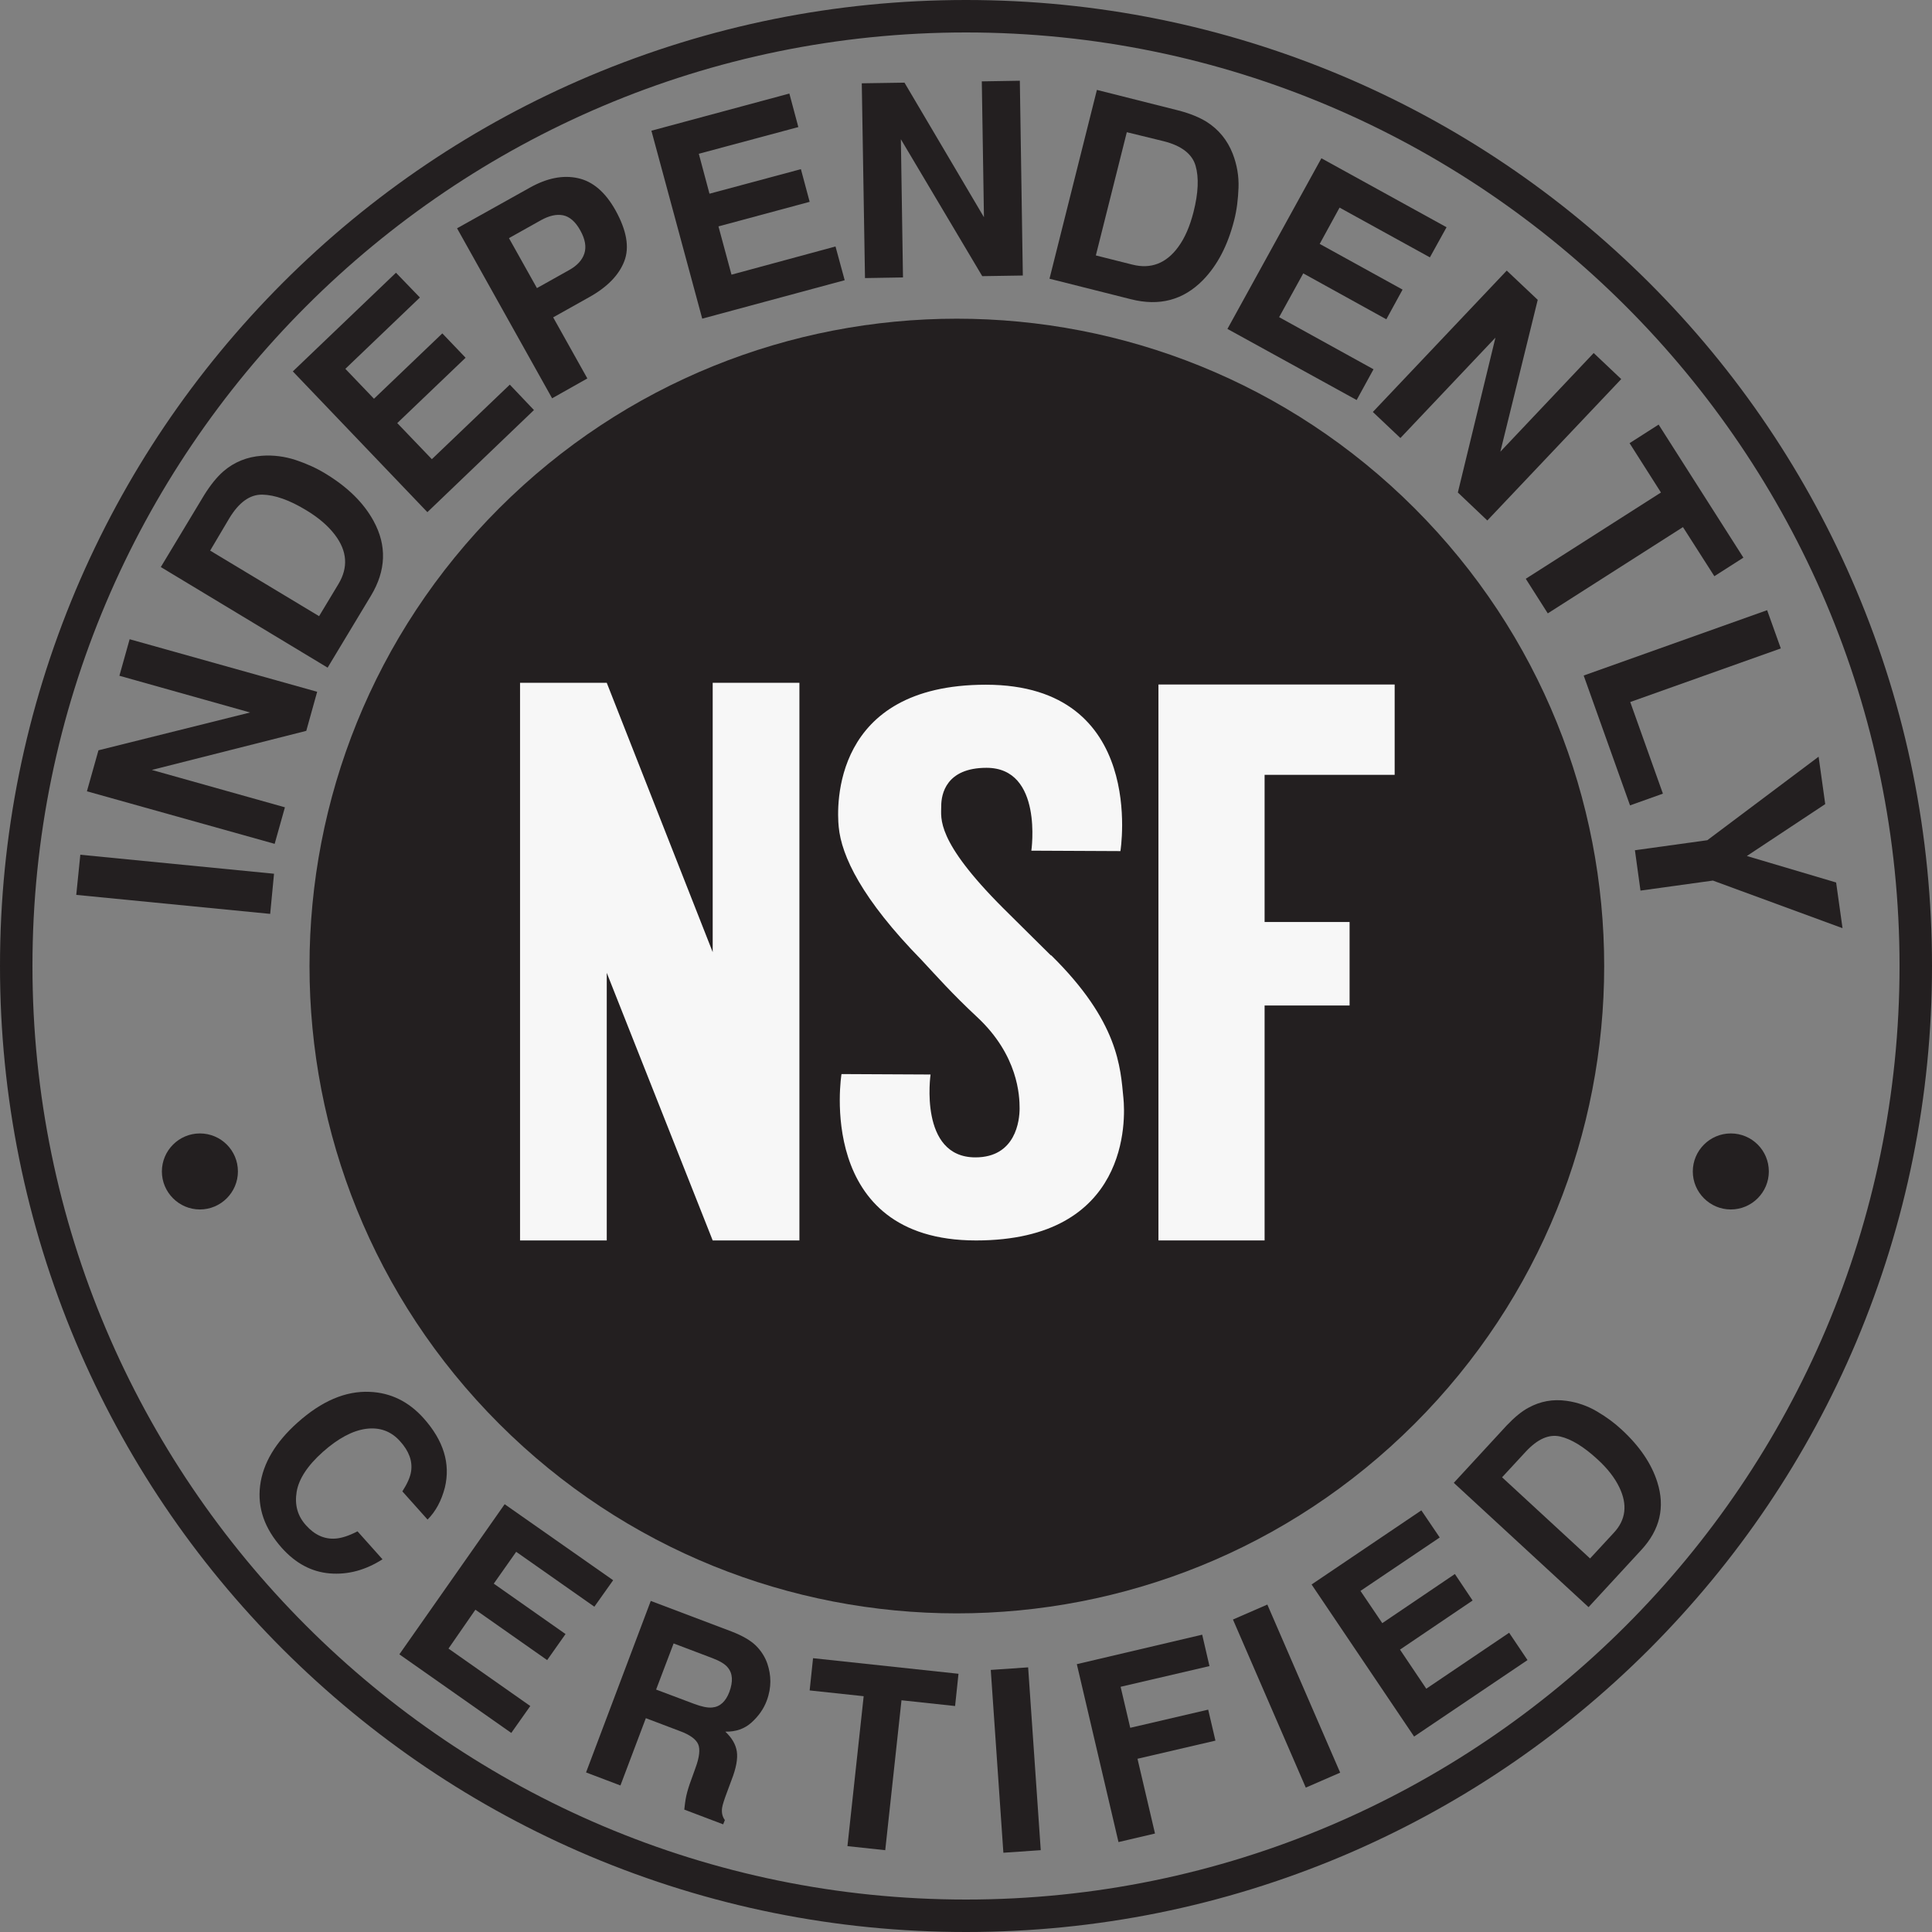
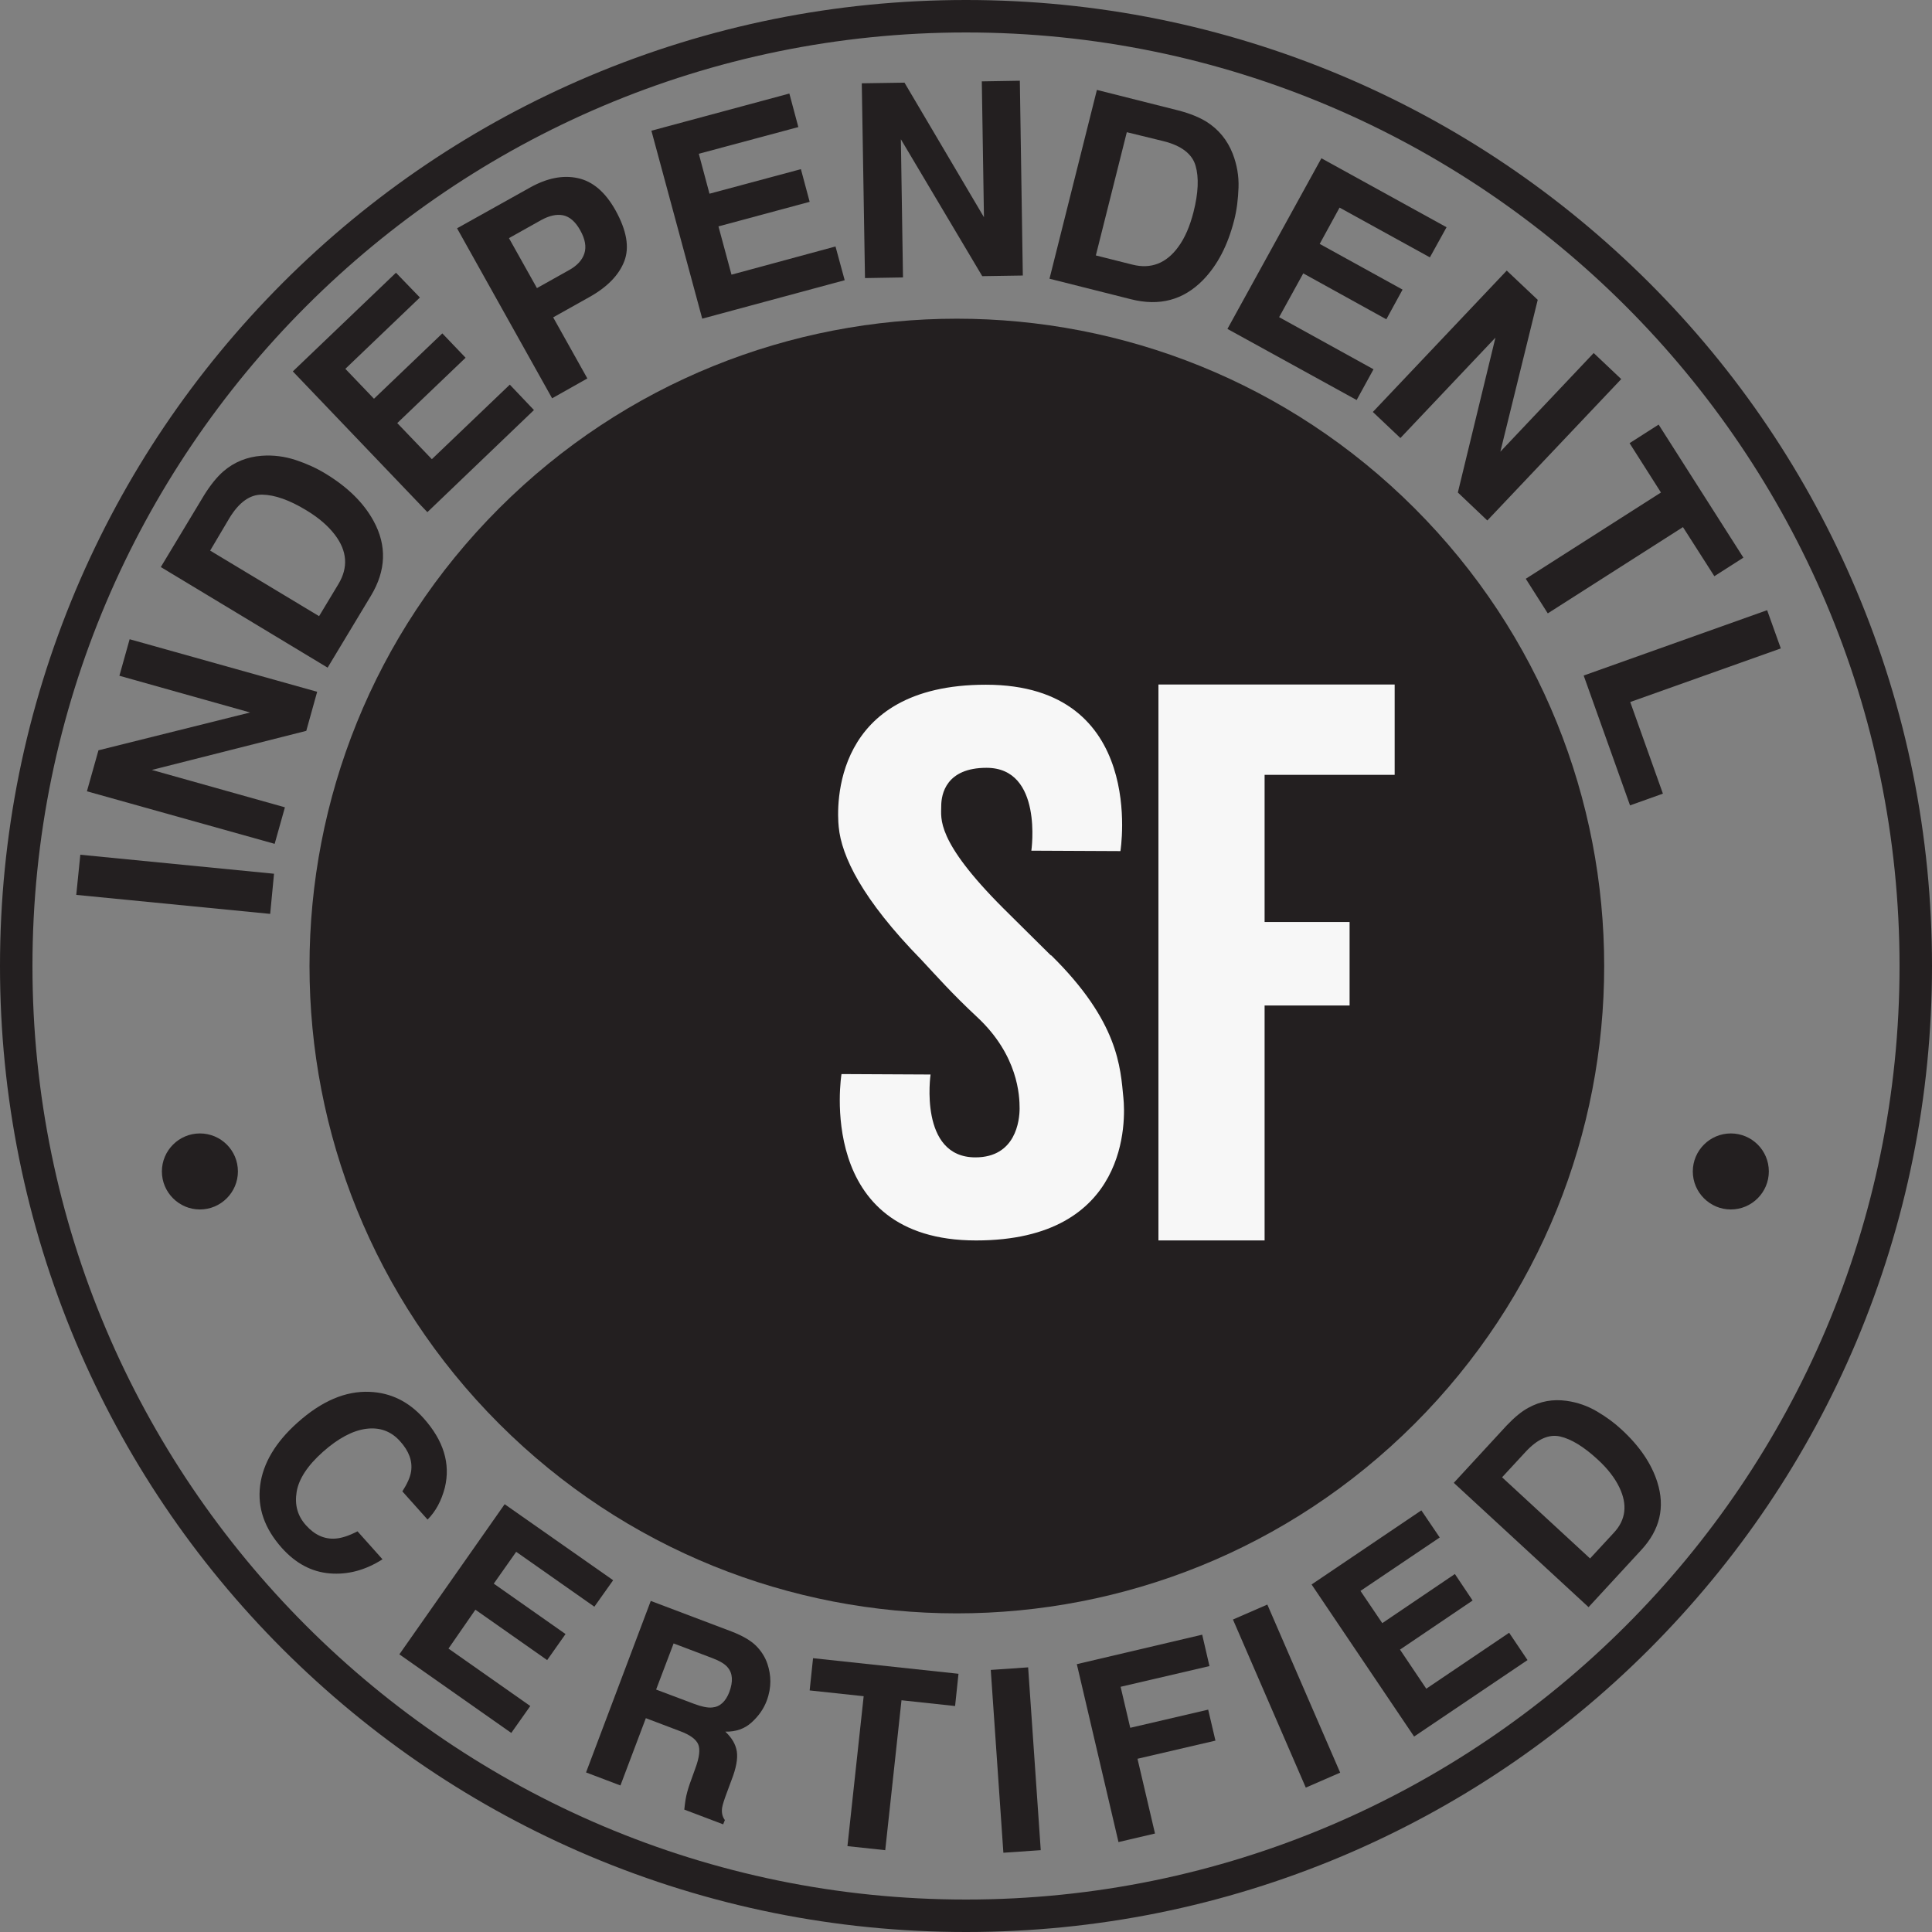
<svg xmlns="http://www.w3.org/2000/svg" width="110" height="110" viewBox="0 0 110 110" fill="none">
  <rect x="0" y="0" width="110" height="110" fill="#808080" stroke="none" />
  <path d="M55 110C47.57 110 40.371 108.541 33.586 105.683C27.032 102.911 21.159 98.947 16.1 93.9C11.053 88.854 7.089 82.968 4.317 76.414C1.459 69.629 0 62.418 0 55C0 47.57 1.459 40.371 4.317 33.586C7.089 27.032 11.053 21.159 16.1 16.1C21.146 11.053 27.032 7.089 33.586 4.317C40.371 1.459 47.57 0 55 0C62.43 0 69.629 1.459 76.414 4.317C82.968 7.089 88.841 11.053 93.9 16.1C98.947 21.146 102.911 27.032 105.683 33.586C108.553 40.371 110 47.57 110 55C110 62.43 108.541 69.629 105.683 76.414C102.911 82.968 98.947 88.841 93.9 93.9C88.854 98.947 82.968 102.911 76.414 105.683C69.629 108.541 62.418 110 55 110ZM55 1.848C25.694 1.848 1.848 25.694 1.848 55C1.848 84.306 25.694 108.152 55 108.152C84.306 108.152 108.152 84.306 108.152 55C108.152 25.694 84.306 1.848 55 1.848Z" fill="#231F20" />
  <path d="M80.541 81.064C94.934 66.67 94.934 43.334 80.541 28.94C66.147 14.547 42.811 14.547 28.417 28.94C14.024 43.334 14.024 66.67 28.417 81.064C42.811 95.457 66.147 95.457 80.541 81.064Z" fill="#231F20" />
  <path d="M15.602 49.747L15.383 52.033L4.342 50.951L4.573 48.665L15.602 49.747Z" fill="#231F20" />
  <path d="M4.949 45.053L5.606 42.719L14.239 40.566L6.798 38.475L7.381 36.395L18.058 39.387L17.438 41.612L8.646 43.837L16.222 45.965L15.638 48.045L4.949 45.053Z" fill="#231F20" />
  <path d="M12.719 26.837C13.339 26.302 14.069 26.011 14.896 25.95C15.565 25.901 16.209 25.986 16.841 26.193C17.462 26.4 18.021 26.655 18.52 26.959C19.784 27.725 20.696 28.613 21.268 29.659C22.034 31.057 21.985 32.48 21.122 33.915L18.653 38.013L9.156 32.285L11.625 28.187C11.989 27.604 12.354 27.154 12.719 26.837ZM11.965 31.349L18.167 35.082L19.273 33.246C19.833 32.31 19.772 31.373 19.067 30.449C18.678 29.938 18.142 29.476 17.437 29.051C16.477 28.467 15.638 28.175 14.932 28.163C14.227 28.151 13.607 28.601 13.06 29.501L11.965 31.349Z" fill="#231F20" />
  <path d="M23.907 16.939L19.663 21L21.293 22.703L25.184 18.982L26.509 20.368L22.618 24.089L24.588 26.144L29.026 21.9L30.401 23.347L24.333 29.16L16.672 21.146L22.545 15.528L23.907 16.939Z" fill="#231F20" />
  <path d="M35.545 14.871C35.241 15.662 34.572 16.355 33.514 16.938L31.495 18.069L33.441 21.547L31.435 22.678L26.023 12.998L30.182 10.676C31.143 10.141 32.043 9.958 32.894 10.141C33.745 10.323 34.462 10.931 35.046 11.977C35.678 13.12 35.849 14.081 35.545 14.871ZM32.055 12.257C31.678 12.184 31.264 12.281 30.802 12.536L28.978 13.558L30.571 16.403L32.395 15.382C32.857 15.127 33.149 14.81 33.271 14.433C33.392 14.056 33.319 13.619 33.04 13.12C32.76 12.609 32.42 12.33 32.055 12.257Z" fill="#231F20" />
  <path d="M45.454 7.235L39.787 8.755L40.395 11.029L45.6 9.631L46.099 11.491L40.906 12.89L41.648 15.638L47.57 14.033L48.093 15.954L39.982 18.143L37.088 7.442L44.943 5.326L45.454 7.235Z" fill="#231F20" />
  <path d="M49.066 4.743L51.498 4.706L56.022 12.367L55.9 4.633L58.065 4.597L58.235 15.687L55.925 15.723L51.292 7.929L51.413 15.796L49.249 15.833L49.066 4.743Z" fill="#231F20" />
  <path d="M68.692 6.931C69.385 7.369 69.883 7.977 70.187 8.755C70.43 9.387 70.54 10.032 70.516 10.688C70.491 11.345 70.418 11.953 70.272 12.525C69.908 13.96 69.324 15.09 68.497 15.942C67.378 17.085 66.016 17.45 64.387 17.036L59.754 15.869L62.453 5.119L67.086 6.287C67.743 6.457 68.278 6.676 68.692 6.931ZM64.156 7.527L62.393 14.543L64.472 15.066C65.53 15.334 66.406 14.993 67.086 14.057C67.463 13.546 67.743 12.889 67.95 12.087C68.23 10.992 68.266 10.105 68.071 9.436C67.877 8.767 67.269 8.293 66.247 8.038L64.156 7.527Z" fill="#231F20" />
  <path d="M81.412 14.653L76.269 11.82L75.138 13.887L79.856 16.489L78.932 18.179L74.202 15.565L72.828 18.058L78.202 21.025L77.242 22.776L69.885 18.727L75.235 9.011L82.361 12.938L81.412 14.653Z" fill="#231F20" />
  <path d="M85.788 15.406L87.552 17.072L85.424 25.718L90.738 20.1L92.306 21.584L84.682 29.634L83.004 28.041L85.144 19.224L79.733 24.94L78.164 23.456L85.788 15.406Z" fill="#231F20" />
  <path d="M99.262 31.75L97.608 32.807L95.821 30.011L88.124 34.923L86.871 32.953L94.568 28.041L92.781 25.232L94.435 24.174L99.262 31.75Z" fill="#231F20" />
  <path d="M100.613 34.741L101.392 36.918L92.819 39.97L94.679 45.187L92.807 45.855L90.168 38.462L100.613 34.741Z" fill="#231F20" />
-   <path d="M104.541 50.245L104.906 52.847L97.524 50.136L93.402 50.707L93.086 48.409L97.208 47.838L103.544 43.083L103.921 45.782L99.458 48.737L104.541 50.245Z" fill="#231F20" />
  <path d="M21.048 79.246C22.24 79.295 23.261 79.794 24.113 80.742C25.256 82.019 25.657 83.332 25.329 84.694C25.134 85.448 24.806 86.056 24.344 86.518L22.909 84.913C23.189 84.475 23.359 84.098 23.407 83.77C23.492 83.186 23.286 82.615 22.775 82.055C22.264 81.484 21.62 81.253 20.854 81.35C20.088 81.448 19.261 81.885 18.385 82.663C17.51 83.442 17.011 84.208 16.89 84.937C16.768 85.679 16.938 86.311 17.425 86.847C17.911 87.394 18.483 87.649 19.103 87.6C19.443 87.576 19.869 87.442 20.355 87.187L21.778 88.78C20.805 89.4 19.808 89.668 18.774 89.583C17.741 89.497 16.829 89.011 16.038 88.123C15.066 87.029 14.652 85.862 14.81 84.585C14.968 83.32 15.686 82.116 16.938 80.998C18.312 79.769 19.674 79.186 21.048 79.246Z" fill="#231F20" />
  <path d="M33.84 91.479L29.39 88.354L28.113 90.166L32.199 93.036L31.153 94.519L27.067 91.65L25.535 93.863L30.192 97.134L29.11 98.666L22.738 94.191L28.733 85.643L34.91 89.972L33.84 91.479Z" fill="#231F20" />
  <path d="M43.047 93.704C43.338 93.996 43.557 94.336 43.691 94.725C43.8 95.054 43.861 95.382 43.861 95.735C43.861 96.075 43.8 96.44 43.655 96.829C43.484 97.291 43.193 97.705 42.791 98.07C42.39 98.434 41.891 98.605 41.296 98.592C41.672 98.945 41.891 99.322 41.952 99.723C42.013 100.125 41.916 100.672 41.648 101.353L41.405 102.009C41.235 102.459 41.138 102.763 41.113 102.934C41.077 103.201 41.125 103.432 41.271 103.627L41.174 103.87L38.961 103.031C38.985 102.788 39.01 102.605 39.034 102.459C39.082 102.167 39.167 101.876 39.265 101.584L39.593 100.672C39.824 100.052 39.873 99.59 39.751 99.31C39.63 99.03 39.289 98.775 38.73 98.568L36.772 97.826L35.325 101.657L33.367 100.915L37.052 91.15L41.648 92.889C42.281 93.132 42.755 93.412 43.047 93.704ZM38.353 93.57L37.356 96.197L39.52 97.011C39.946 97.17 40.286 97.243 40.542 97.218C40.992 97.182 41.32 96.878 41.527 96.331C41.745 95.735 41.721 95.273 41.429 94.932C41.271 94.738 40.979 94.567 40.566 94.409L38.353 93.57Z" fill="#231F20" />
  <path d="M54.573 95.298L54.379 97.134L51.327 96.806L50.402 105.342L48.25 105.111L49.174 96.575L46.098 96.246L46.292 94.41L54.573 95.298Z" fill="#231F20" />
  <path d="M59.256 105.341L57.128 105.487L56.41 95.078L58.538 94.932L59.256 105.341Z" fill="#231F20" />
  <path d="M61.31 94.75L68.448 93.072L68.862 94.86L63.803 96.039L64.351 98.374L68.789 97.34L69.202 99.104L64.764 100.137L65.761 104.393L63.682 104.88L61.31 94.75Z" fill="#231F20" />
  <path d="M76.304 100.927L74.346 101.779L70.199 92.209L72.157 91.357L76.304 100.927Z" fill="#231F20" />
  <path d="M81.972 87.538L77.46 90.579L78.701 92.415L82.835 89.618L83.844 91.126L79.71 93.922L81.206 96.148L85.924 92.962L86.97 94.518L80.513 98.872L74.676 90.214L80.926 85.994L81.972 87.538Z" fill="#231F20" />
  <path d="M87.029 80.147C87.698 79.782 88.416 79.648 89.194 79.758C89.814 79.843 90.398 80.05 90.933 80.366C91.468 80.682 91.93 81.022 92.331 81.399C93.353 82.336 94.034 83.345 94.362 84.391C94.812 85.814 94.508 87.103 93.45 88.246L90.446 91.504L82.773 84.427L85.777 81.168C86.227 80.694 86.64 80.354 87.029 80.147ZM85.522 84.111L90.532 88.732L91.881 87.273C92.575 86.531 92.672 85.668 92.198 84.683C91.942 84.148 91.529 83.612 90.957 83.09C90.179 82.372 89.462 81.934 88.829 81.788C88.185 81.643 87.54 81.934 86.871 82.652L85.522 84.111Z" fill="#231F20" />
-   <path d="M40.578 38.876V54.21L34.546 38.876H29.609V70.626H34.546V55.389L40.578 70.626H45.515V38.876H40.578Z" fill="#F7F7F7" />
  <path d="M63.962 62.515C63.792 60.776 63.695 58.174 59.852 54.392H59.828C59.074 53.638 58.186 52.775 57.116 51.705C53.261 47.85 53.59 46.598 53.59 45.892C53.59 45.211 53.869 43.716 56.168 43.716C59.402 43.716 58.721 48.434 58.721 48.434L63.792 48.458C63.792 48.458 65.336 38.985 56.131 38.985C47.376 38.985 47.631 45.917 47.753 47.084C47.911 48.738 49.066 51.182 52.471 54.66C53.298 55.547 54.234 56.605 55.62 57.894C57.98 60.083 58.052 62.406 58.052 63.111C58.052 63.792 57.834 65.896 55.535 65.896C52.301 65.896 52.982 61.178 52.982 61.178L47.911 61.153C47.911 61.153 46.367 70.626 55.572 70.626C64.339 70.626 64.084 63.695 63.962 62.515Z" fill="#F7F7F7" />
  <path d="M79.406 44.116V38.973H72.001H65.957V44.116V70.625H72.001V57.249H76.84V52.495H72.001V44.116H79.406Z" fill="#F7F7F7" />
  <path d="M13.546 66.698C13.546 67.889 12.573 68.862 11.381 68.862C10.19 68.862 9.217 67.889 9.217 66.698C9.217 65.506 10.19 64.533 11.381 64.533C12.573 64.533 13.546 65.494 13.546 66.698Z" fill="#231F20" />
  <path d="M100.71 66.698C100.71 67.889 99.737 68.862 98.545 68.862C97.354 68.862 96.381 67.889 96.381 66.698C96.381 65.506 97.354 64.533 98.545 64.533C99.737 64.533 100.71 65.494 100.71 66.698Z" fill="#231F20" />
</svg>